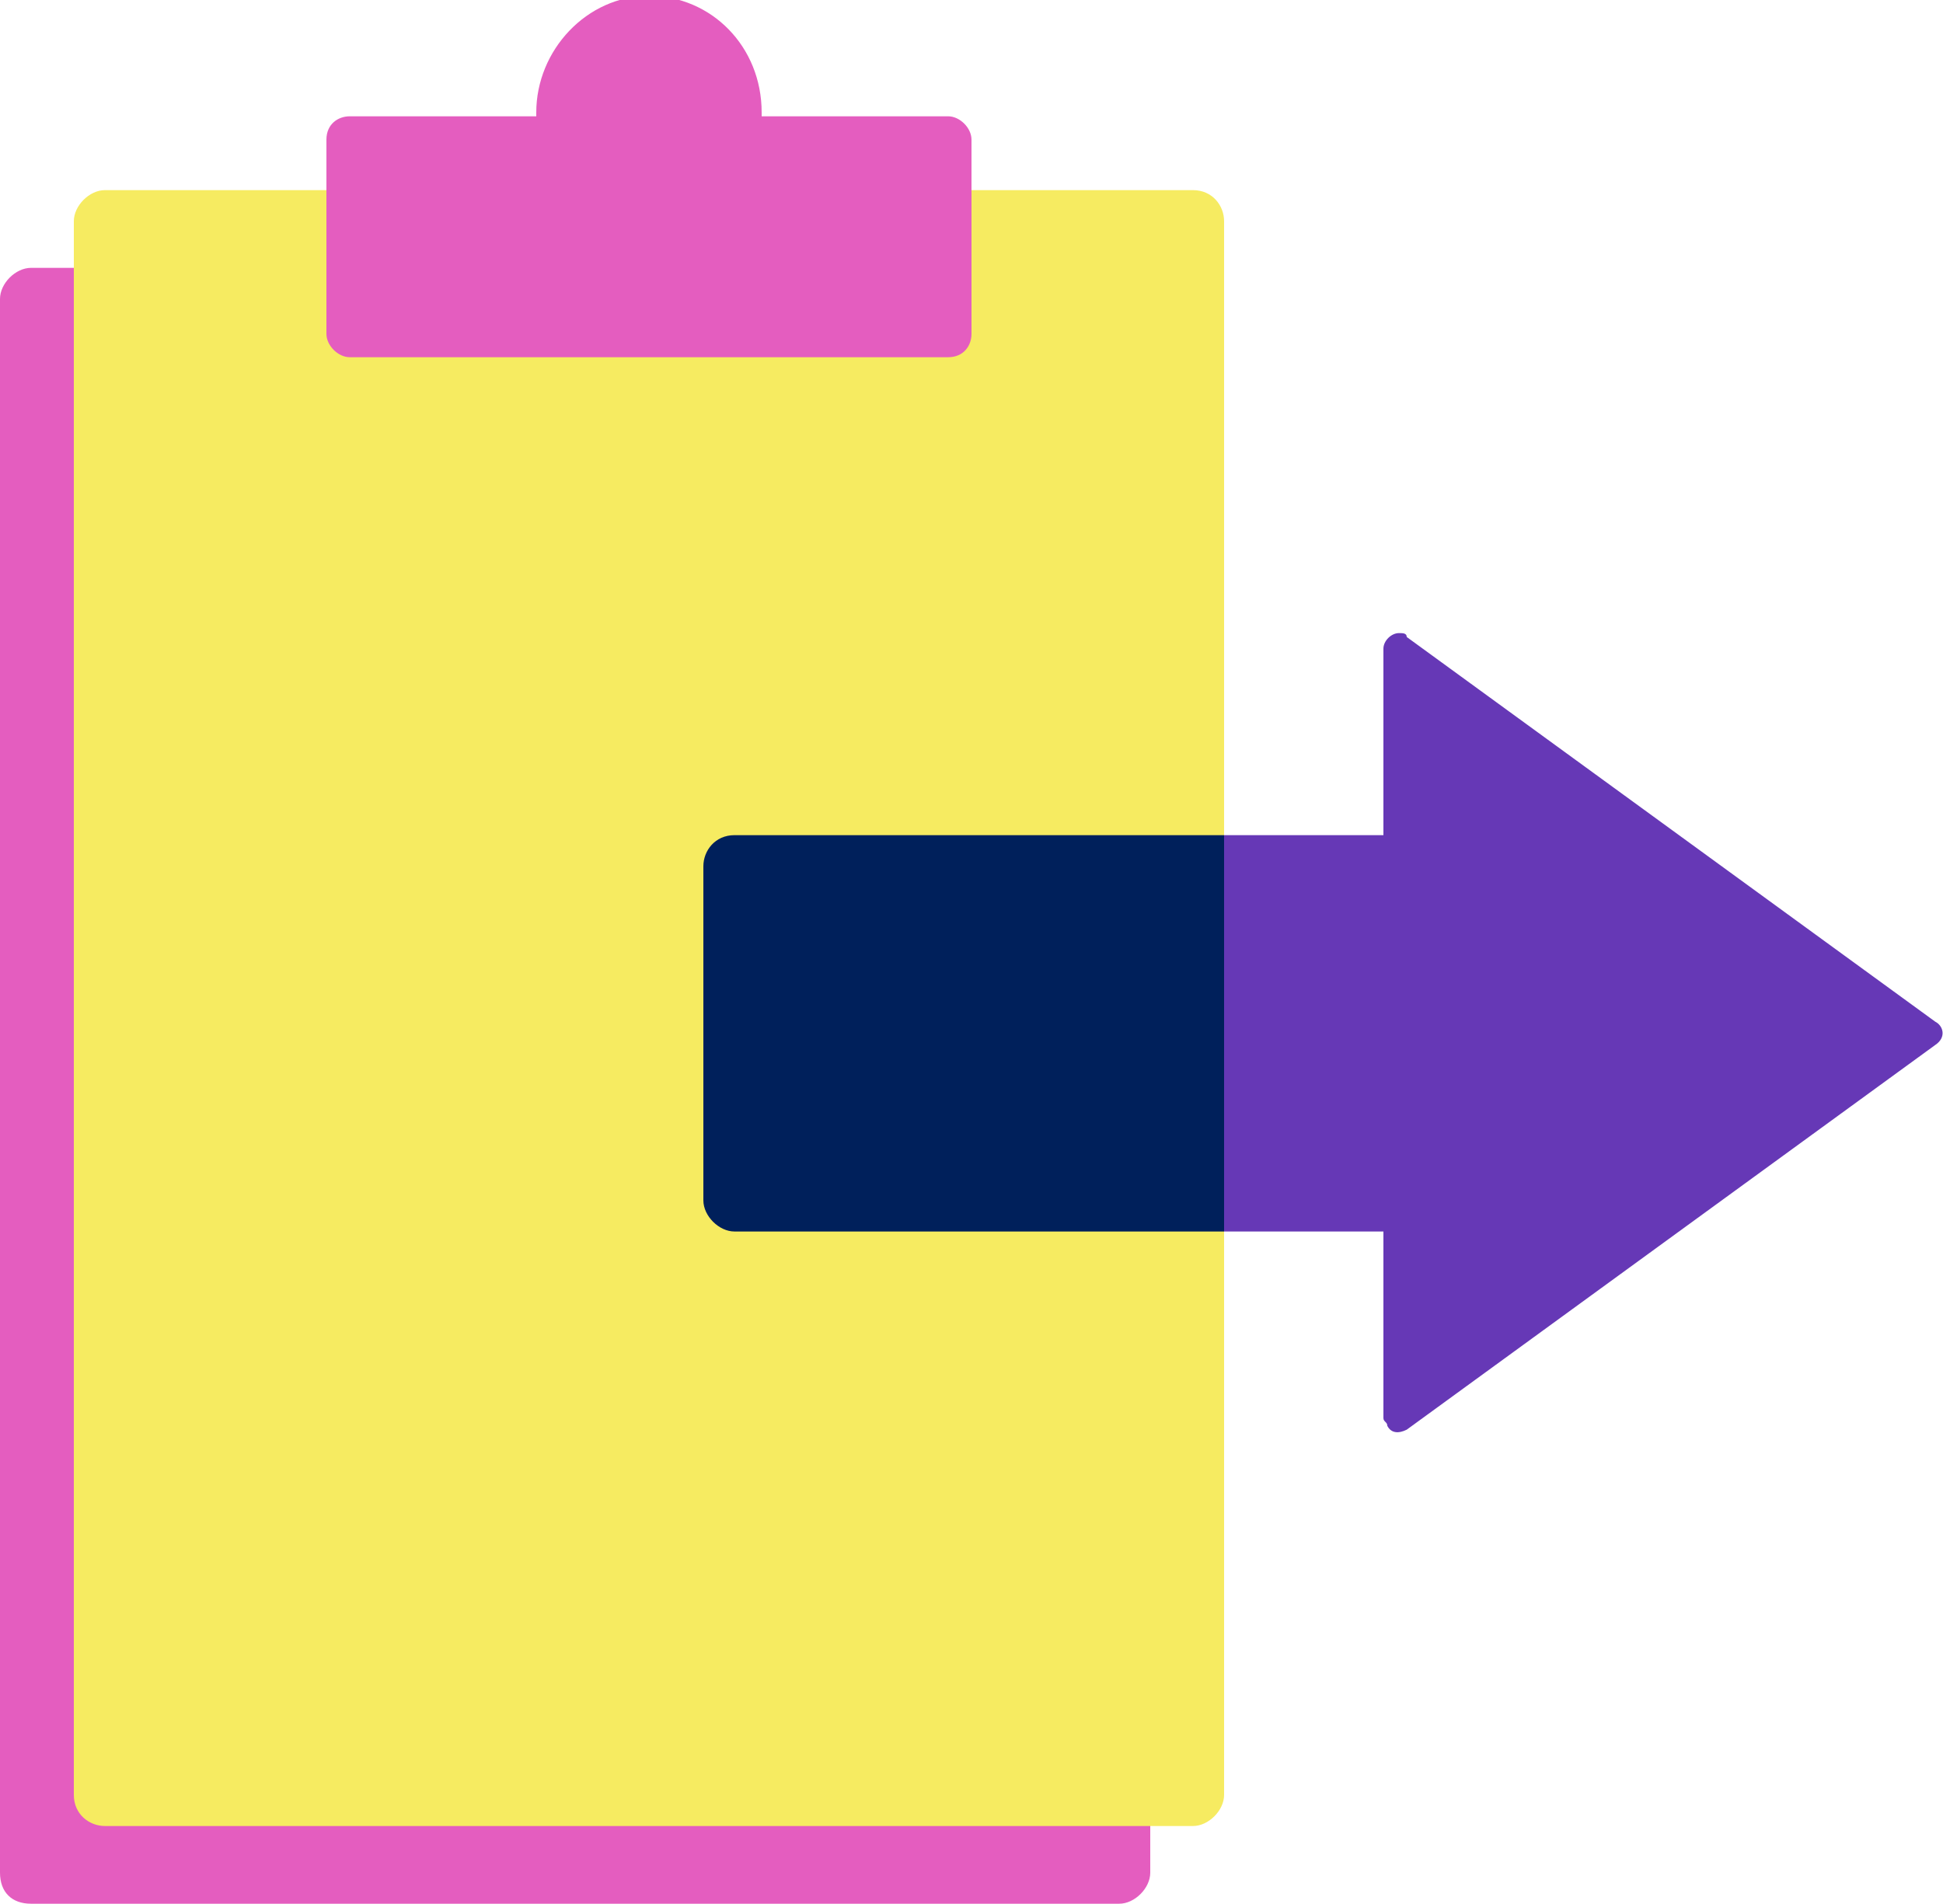
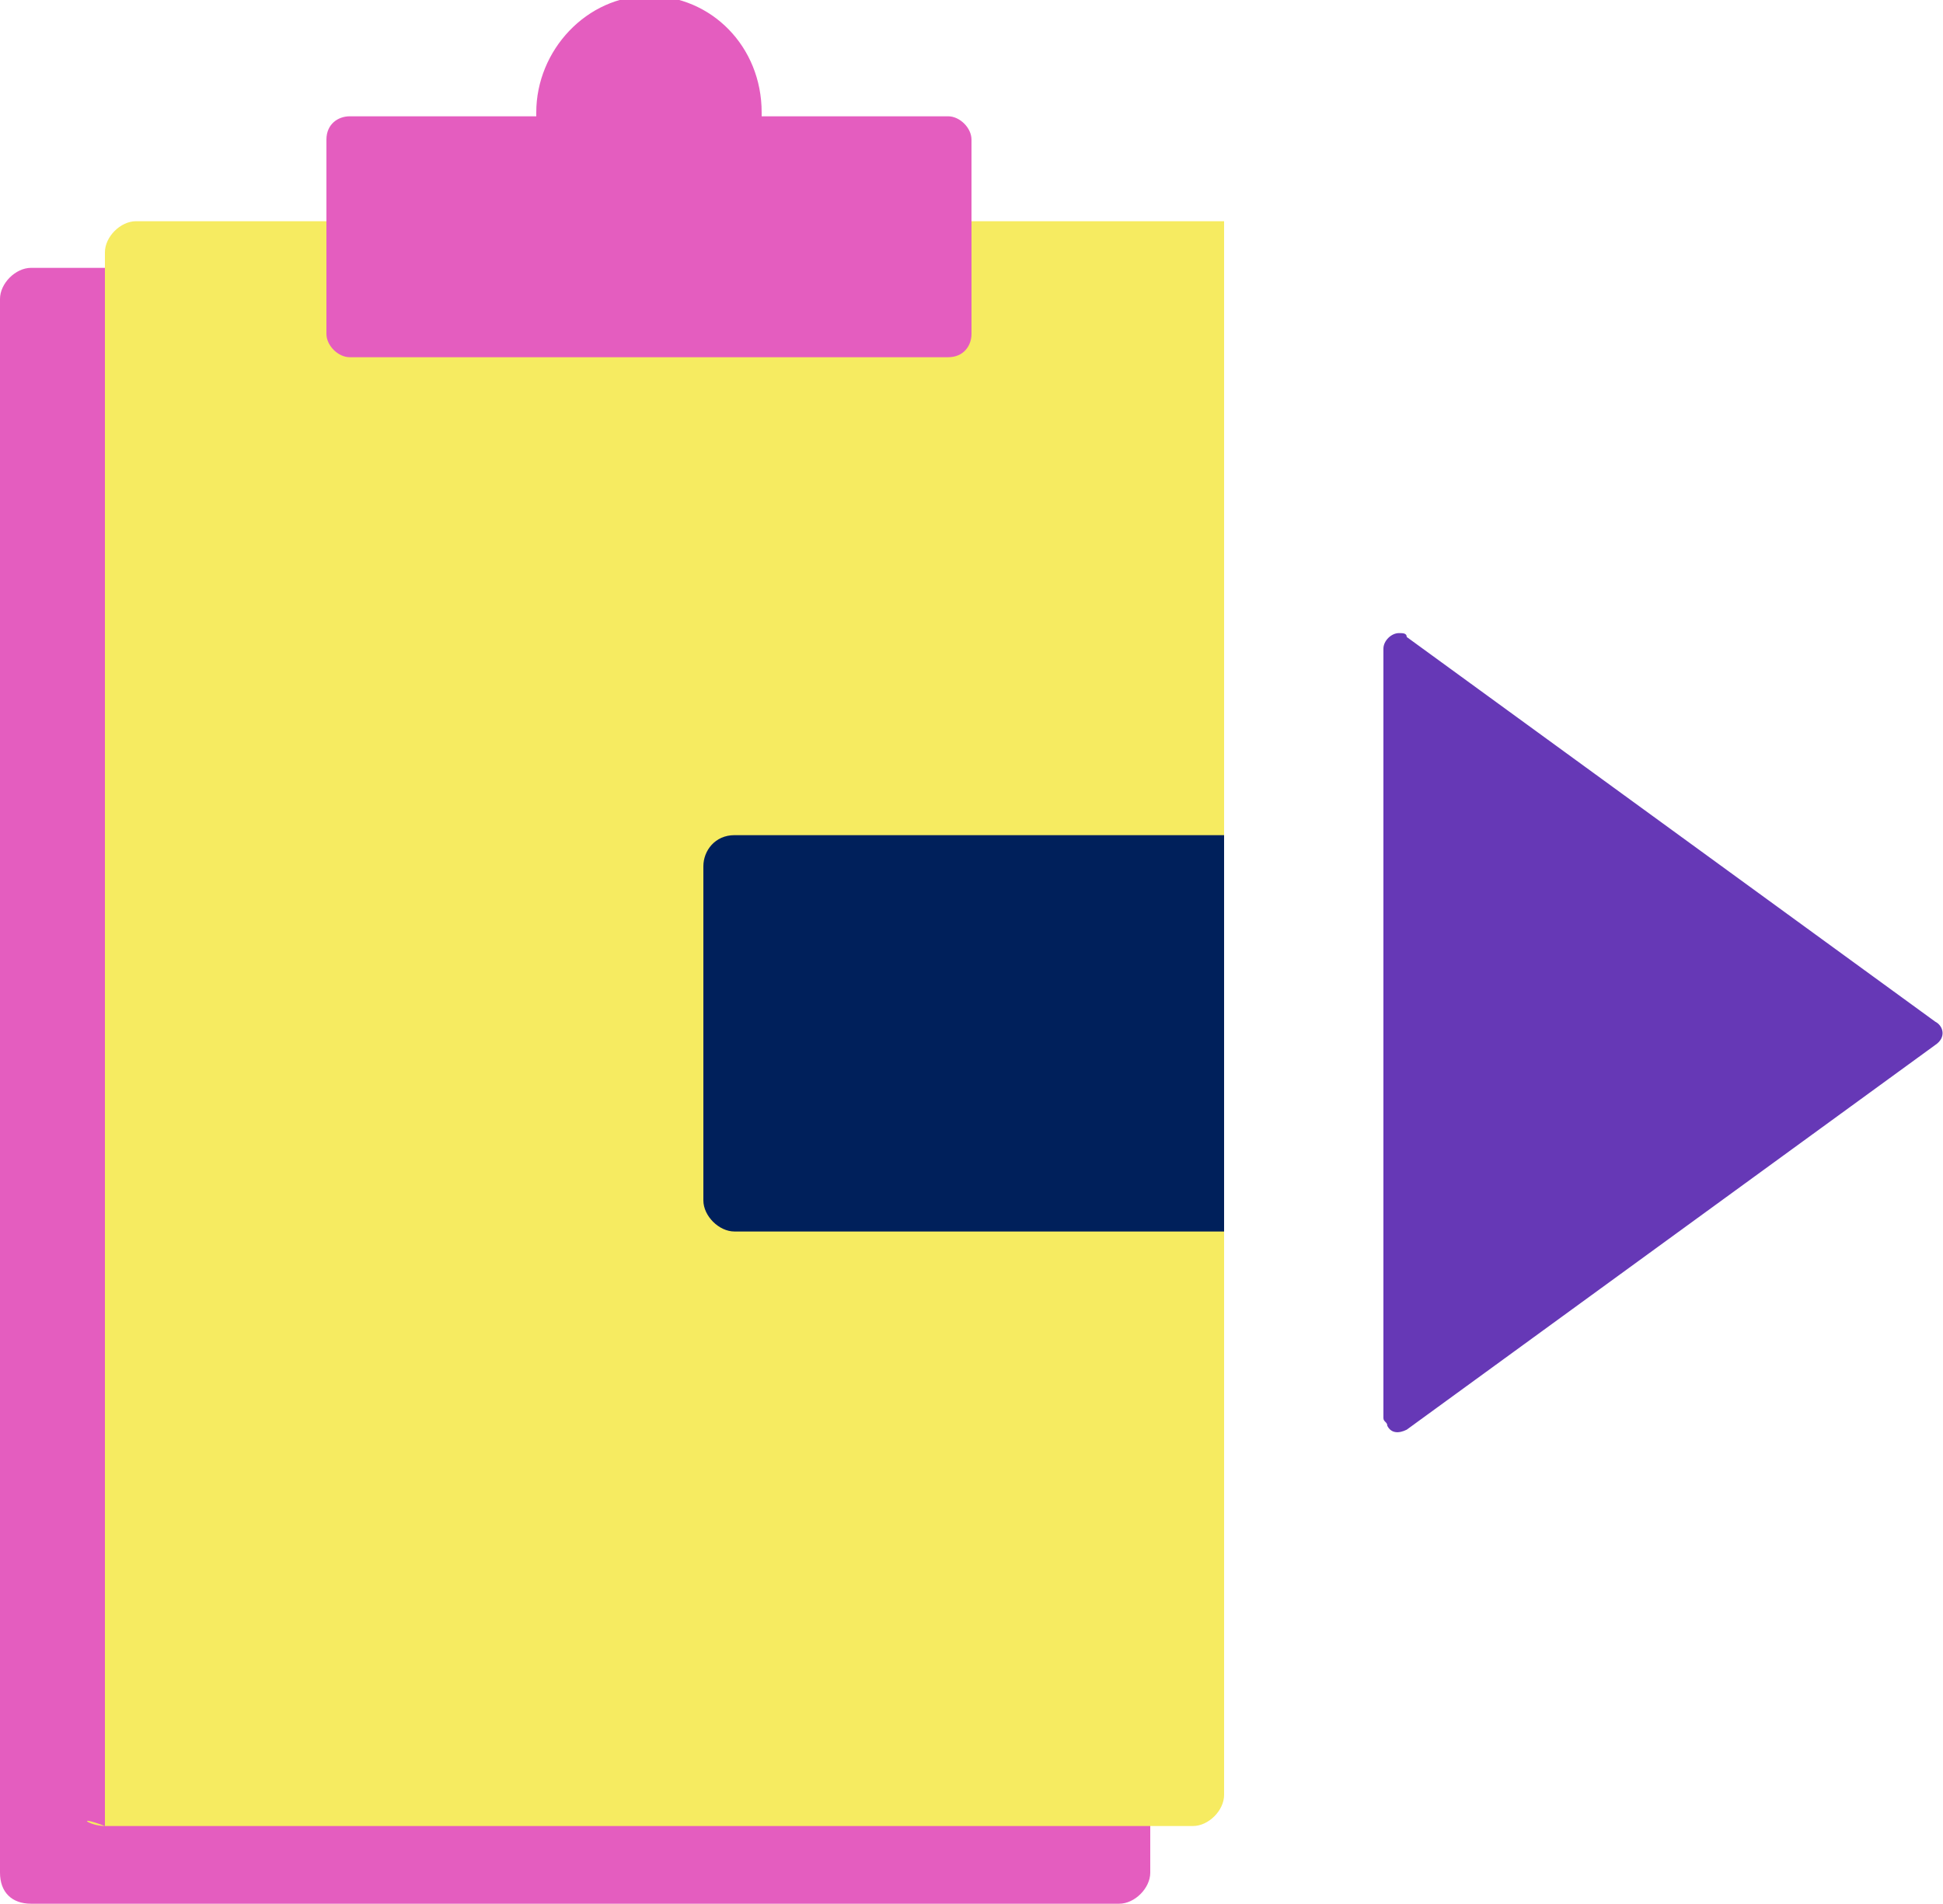
<svg xmlns="http://www.w3.org/2000/svg" xmlns:xlink="http://www.w3.org/1999/xlink" version="1.1" id="Layer_1" x="0px" y="0px" width="50px" height="49px" viewBox="0 0 50 49" enable-background="new 0 0 50 49" xml:space="preserve">
  <g id="Group_2077" transform="translate(537.5 3569.193)">
    <g>
      <defs>
        <rect id="SVGID_1_" x="-537.5" y="-3569.2" width="50" height="49" />
      </defs>
      <clipPath id="SVGID_2_">
        <use xlink:href="#SVGID_1_" overflow="visible" />
      </clipPath>
      <g id="Group_2076" transform="translate(0 0)" clip-path="url(#SVGID_2_)">
        <path id="Path_875" fill="#E45DBF" d="M-536.7-3520.2h28c0.4,0,0.8-0.4,0.8-0.8v-40.5c0-0.4-0.3-0.8-0.8-0.8h-28     c-0.4,0-0.8,0.4-0.8,0.8v40.5C-537.5-3520.5-537.2-3520.2-536.7-3520.2" />
-         <path id="Path_876" fill="#F6EB61" d="M-534.8-3522.2h28c0.4,0,0.8-0.4,0.8-0.8v-40.5c0-0.4-0.3-0.8-0.8-0.8h-28     c-0.4,0-0.8,0.4-0.8,0.8v40.5C-535.6-3522.5-535.2-3522.2-534.8-3522.2" />
+         <path id="Path_876" fill="#F6EB61" d="M-534.8-3522.2h28c0.4,0,0.8-0.4,0.8-0.8v-40.5h-28     c-0.4,0-0.8,0.4-0.8,0.8v40.5C-535.6-3522.5-535.2-3522.2-534.8-3522.2" />
        <path id="Path_877" fill="#F6EB61" d="M-532.8-3524.1h24.1c0.4,0,0.8-0.4,0.8-0.8v-36.6c0-0.4-0.3-0.8-0.8-0.8h-24.1     c-0.4,0-0.8,0.4-0.8,0.8v36.6C-533.6-3524.5-533.3-3524.1-532.8-3524.1" />
        <path id="Path_878" fill="#E45DBF" d="M-513.1-3560h-15.4c-0.3,0-0.6-0.3-0.6-0.6c0,0,0,0,0,0v-5c0-0.4,0.3-0.6,0.6-0.6l0,0h15.4     c0.3,0,0.6,0.3,0.6,0.6l0,0v5C-512.5-3560.3-512.7-3560-513.1-3560L-513.1-3560" />
        <path id="Path_879" fill="#E45DBF" d="M-523.7-3563.3v-3c0-1.6,1.3-3,2.9-3s2.9,1.3,2.9,3v3H-523.7z" />
        <path id="Path_880" fill="#6638B6" d="M-487.7-3542.3l-13.6,9.9c-0.2,0.1-0.4,0.1-0.5-0.1c0-0.1-0.1-0.1-0.1-0.2v-19.8     c0-0.2,0.2-0.4,0.4-0.4c0.1,0,0.2,0,0.2,0.1l13.6,9.9C-487.5-3542.8-487.4-3542.5-487.7-3542.3     C-487.6-3542.3-487.6-3542.3-487.7-3542.3" />
        <path id="Path_881" fill="#00205B" d="M-518.6-3547.7h12.6v10.2h-12.6c-0.4,0-0.8-0.4-0.8-0.8v-8.6     C-519.4-3547.3-519.1-3547.7-518.6-3547.7" />
-         <path id="Path_914" fill="#6638B6" d="M-506-3547.7h5.2v10.2h-5.2V-3547.7z" />
      </g>
    </g>
  </g>
</svg>